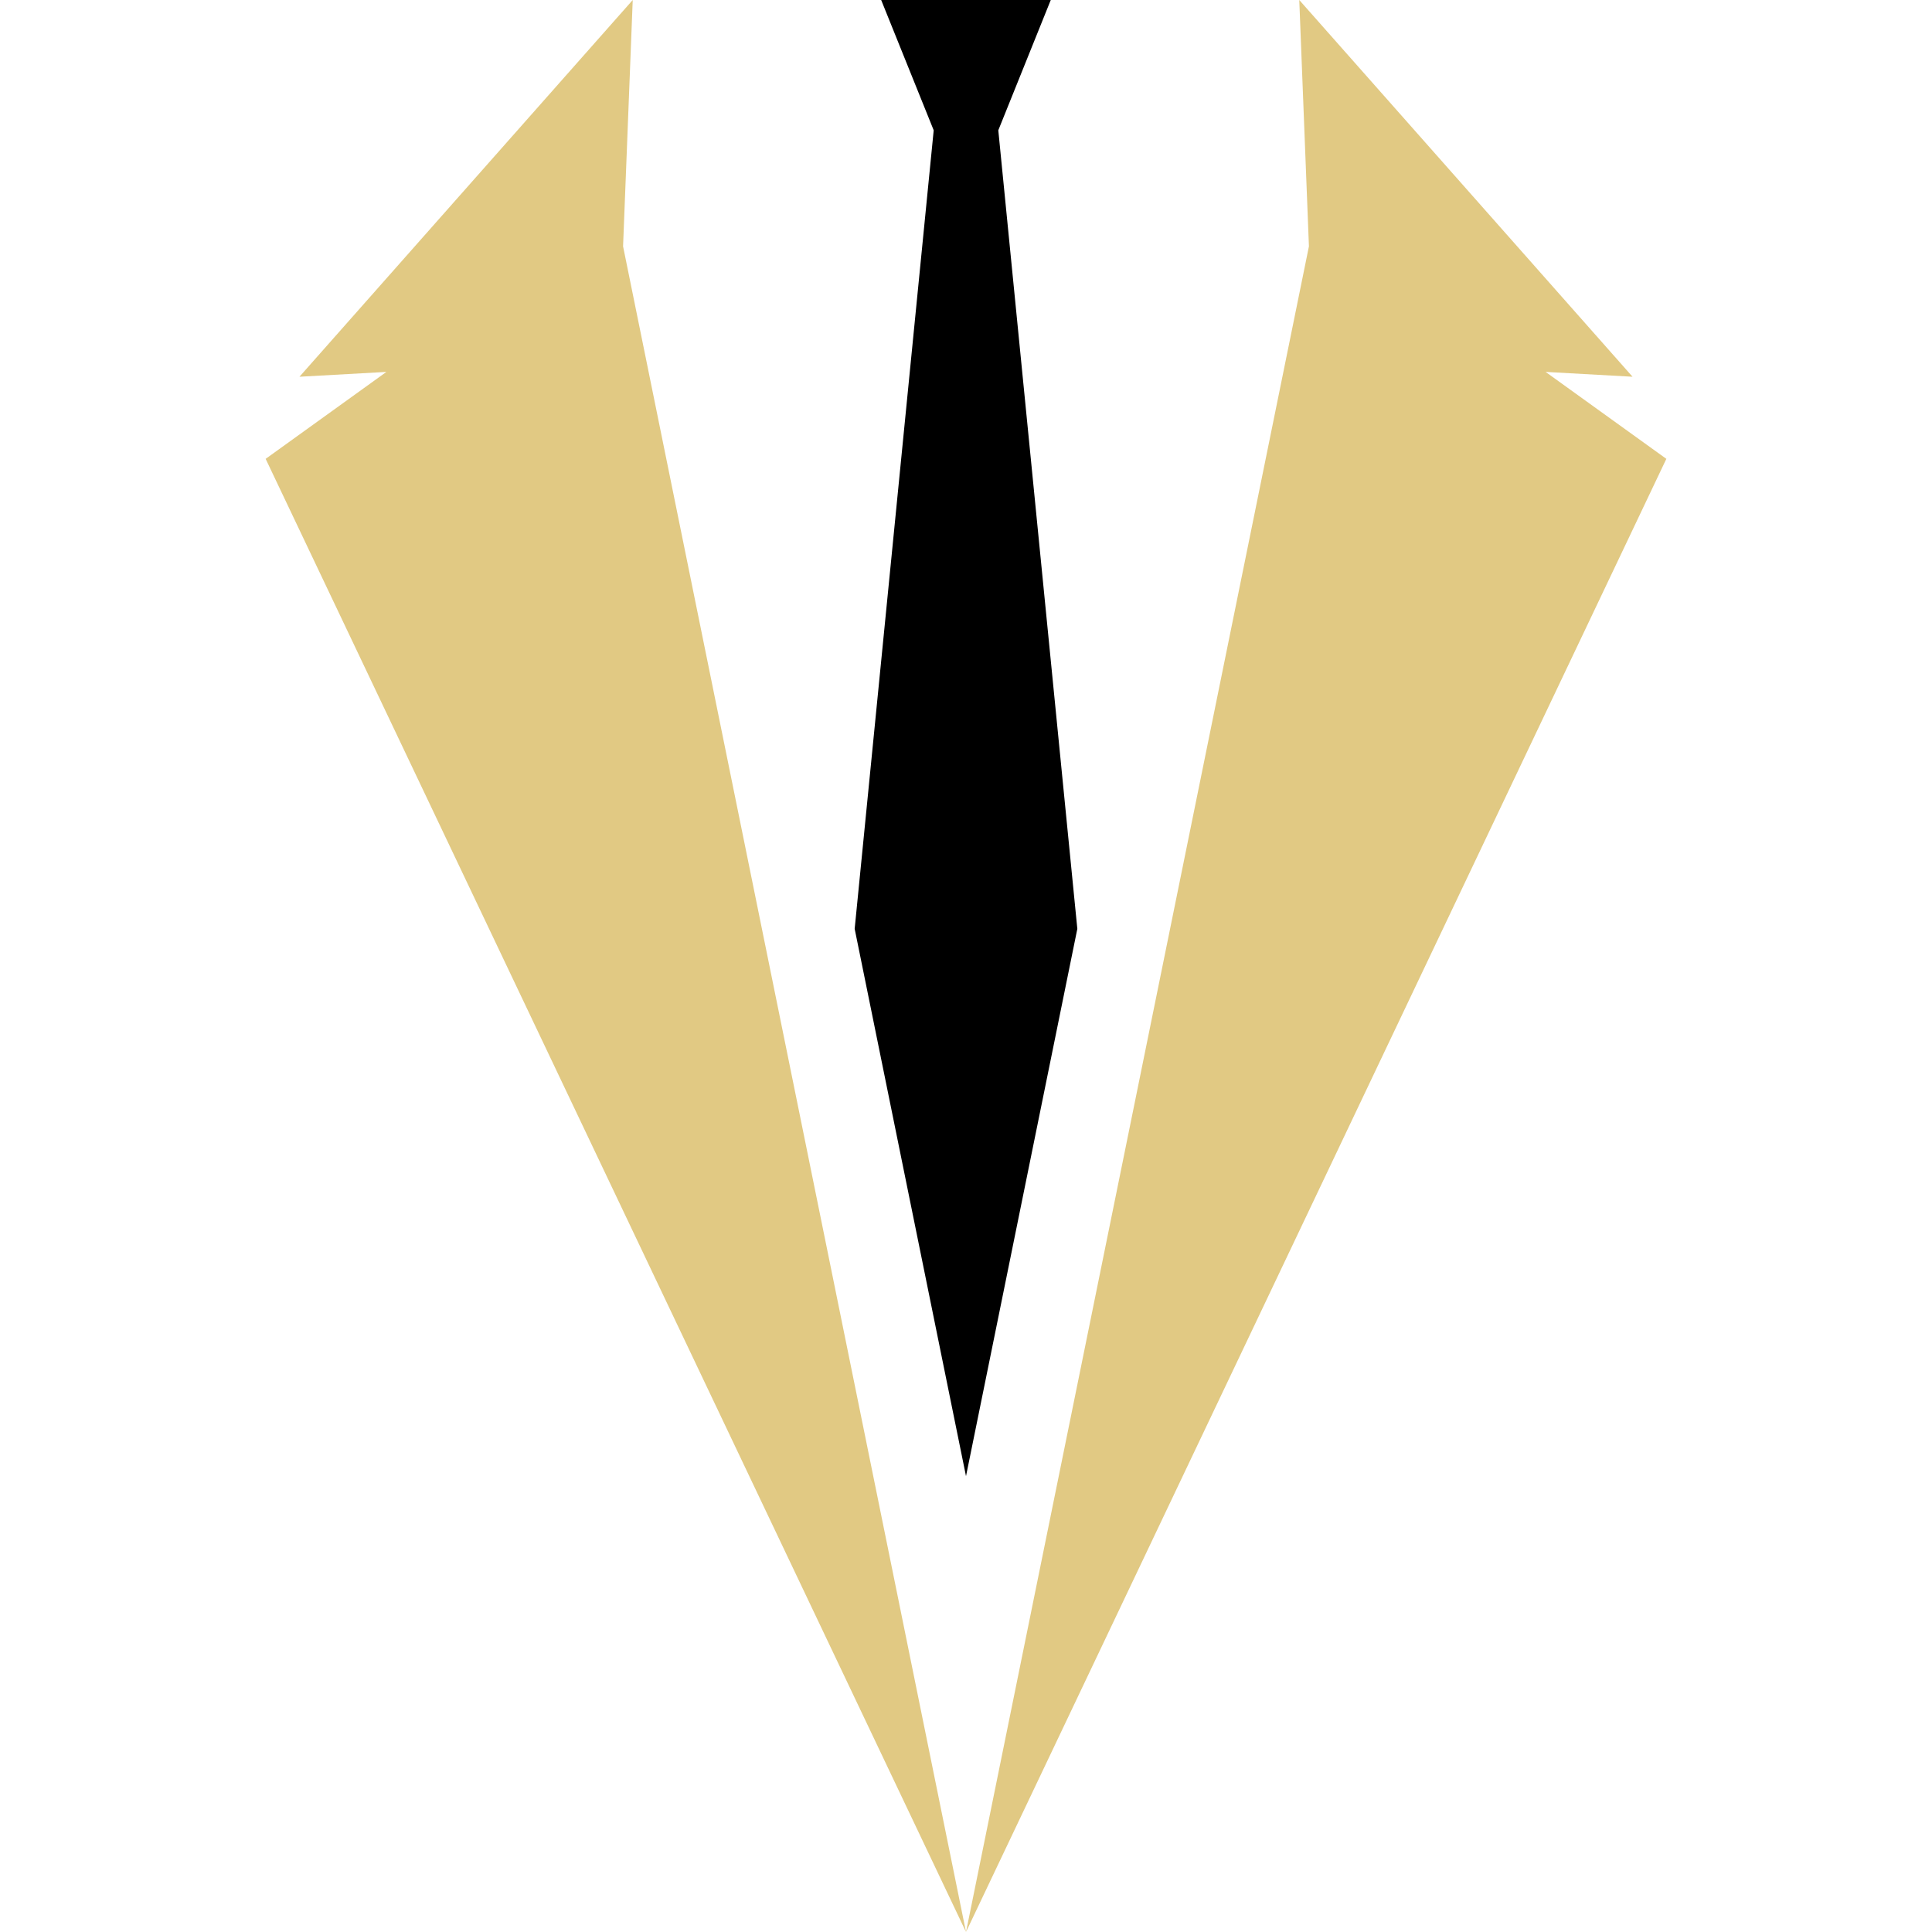
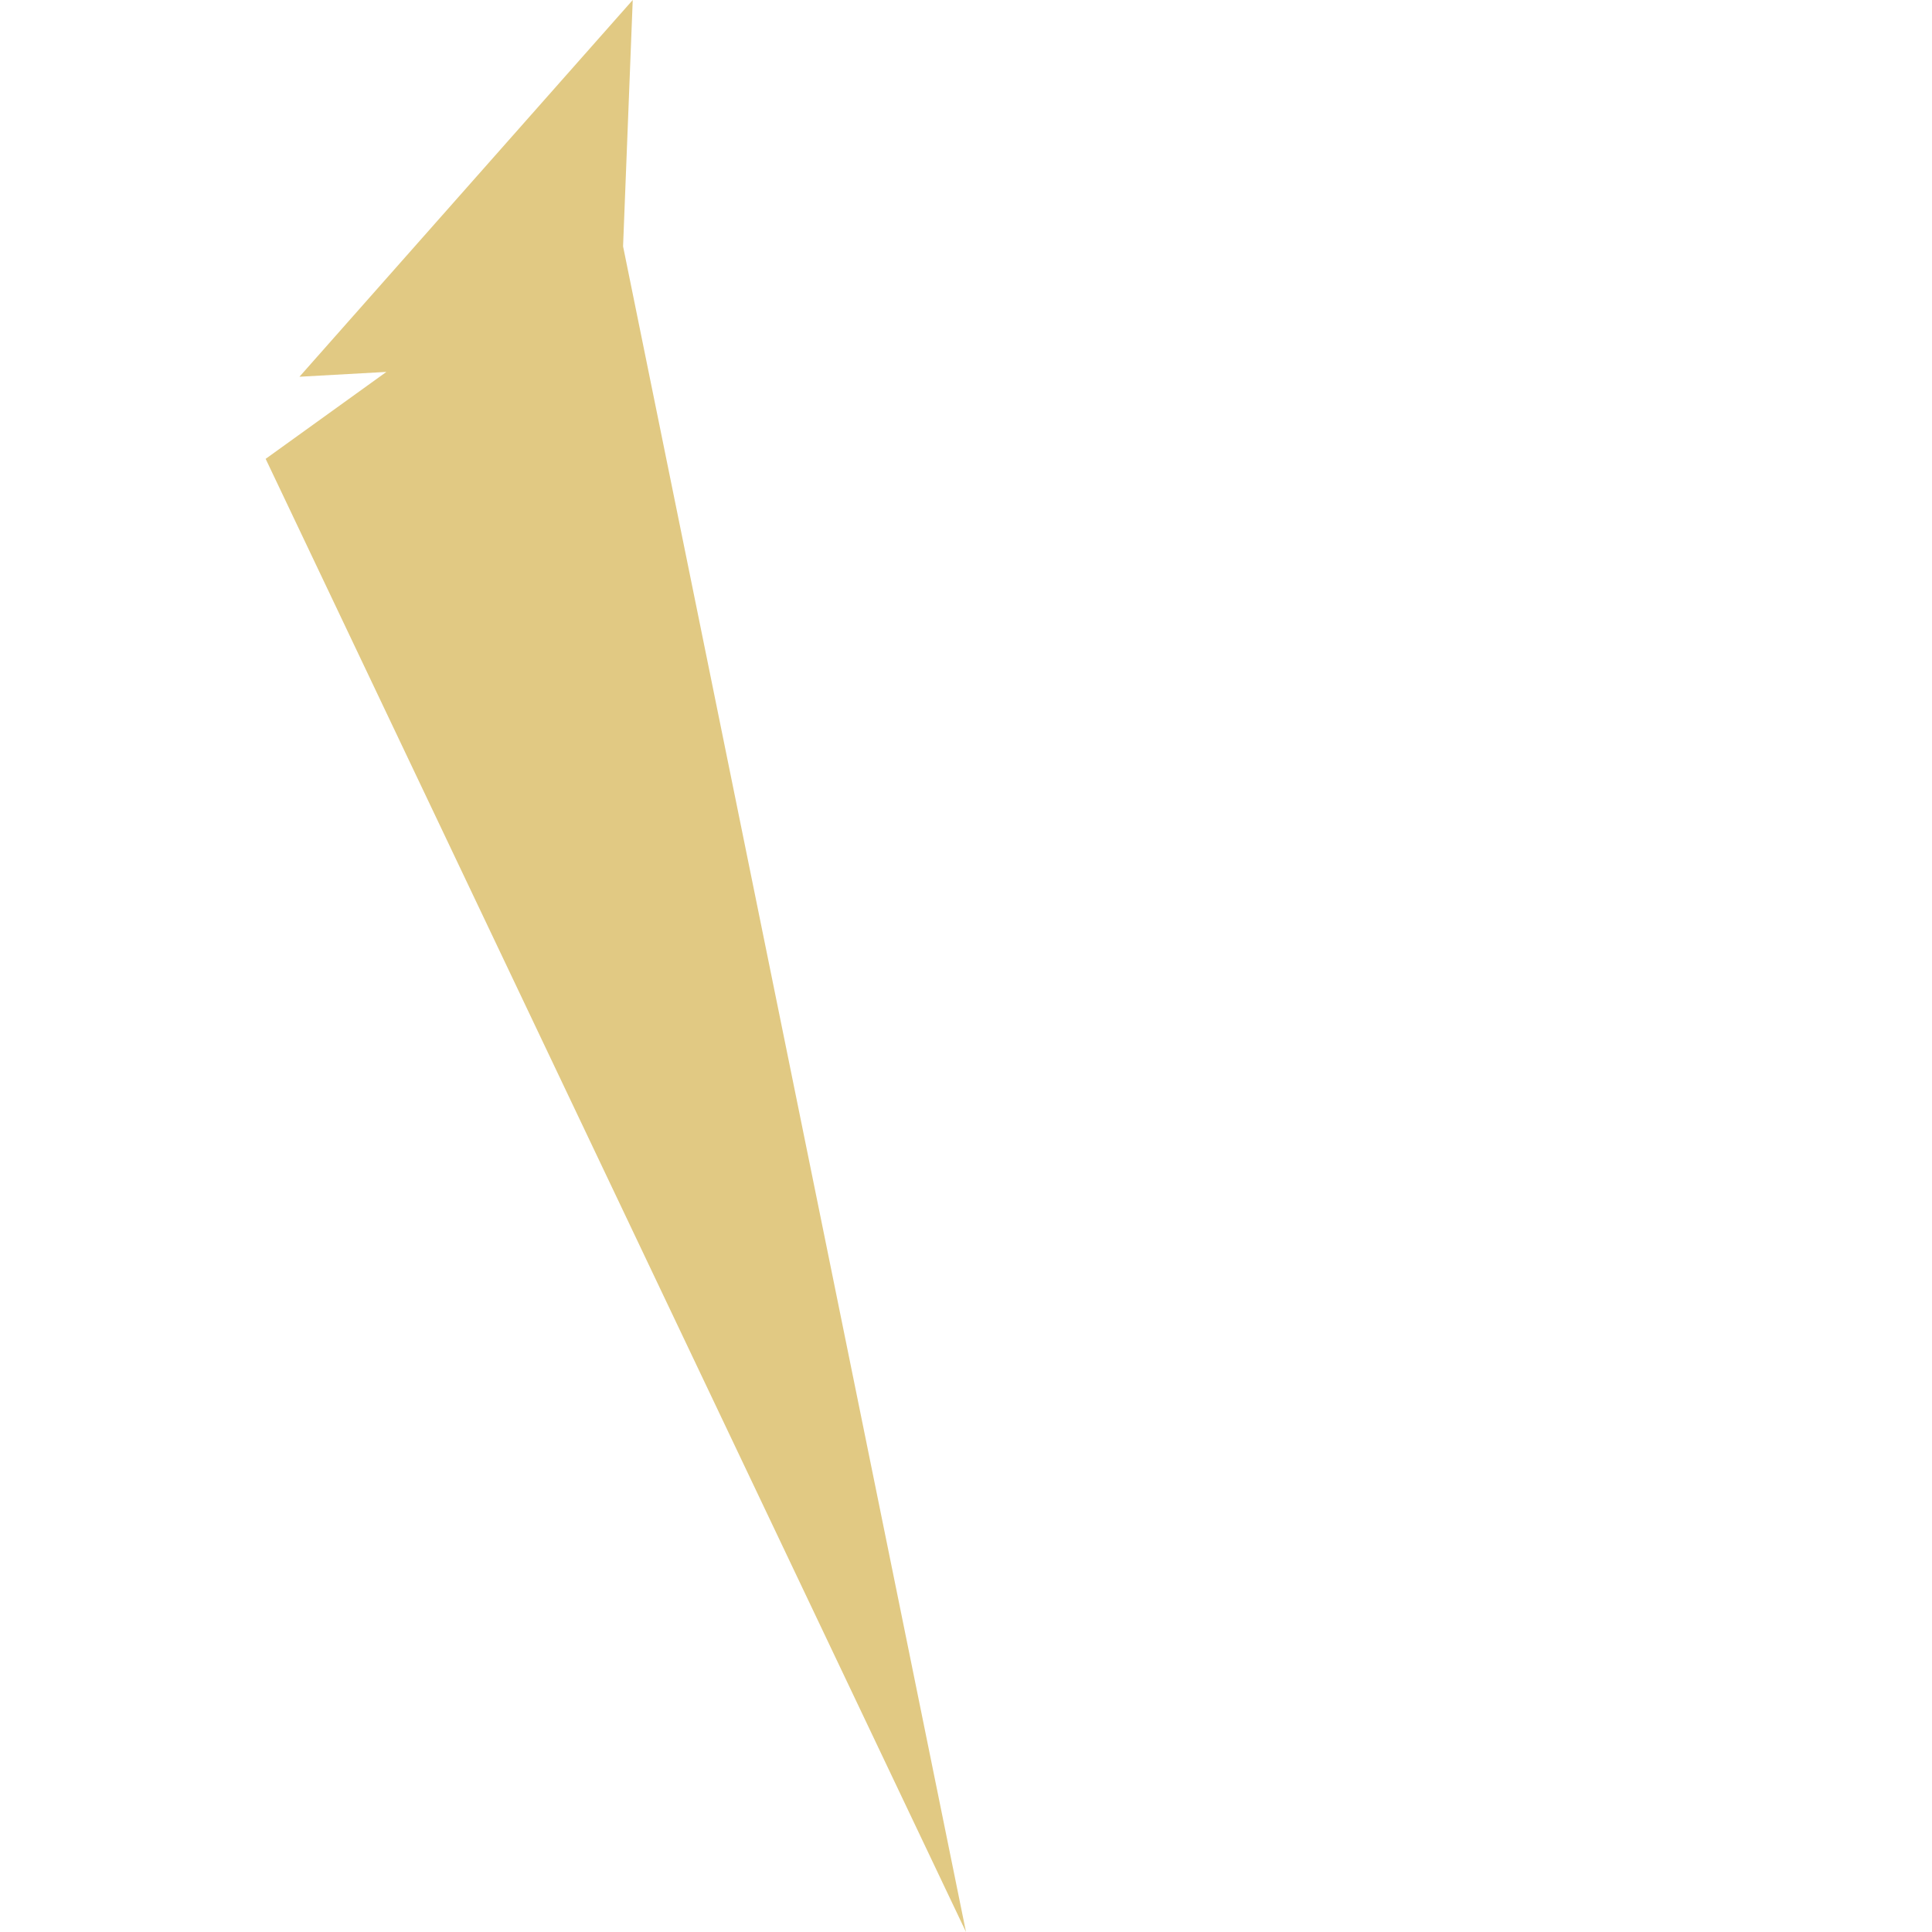
<svg xmlns="http://www.w3.org/2000/svg" version="1.1" id="Calque_1" x="0px" y="0px" width="32px" height="32px" viewBox="0 0 32 32" enable-background="new 0 0 32 32" xml:space="preserve">
  <g>
-     <path d="M14.595,0l0.87,2.158l-1.309,13.226L16,24.45l1.844-9.066L16.535,2.158L17.404,0H14.595z M14.595,0" />
    <g>
      <path fill="#E1C983" d="M10.48,0L4.96,6.24L6.4,6.16l-2,1.44L16,32L10.32,4.08L10.48,0z M10.48,0" />
-       <path fill="#E1C983" d="M16,32L27.6,7.6l-2-1.44l1.44,0.08L21.52,0l0.16,4.08L16,32z M16,32" />
    </g>
  </g>
</svg>